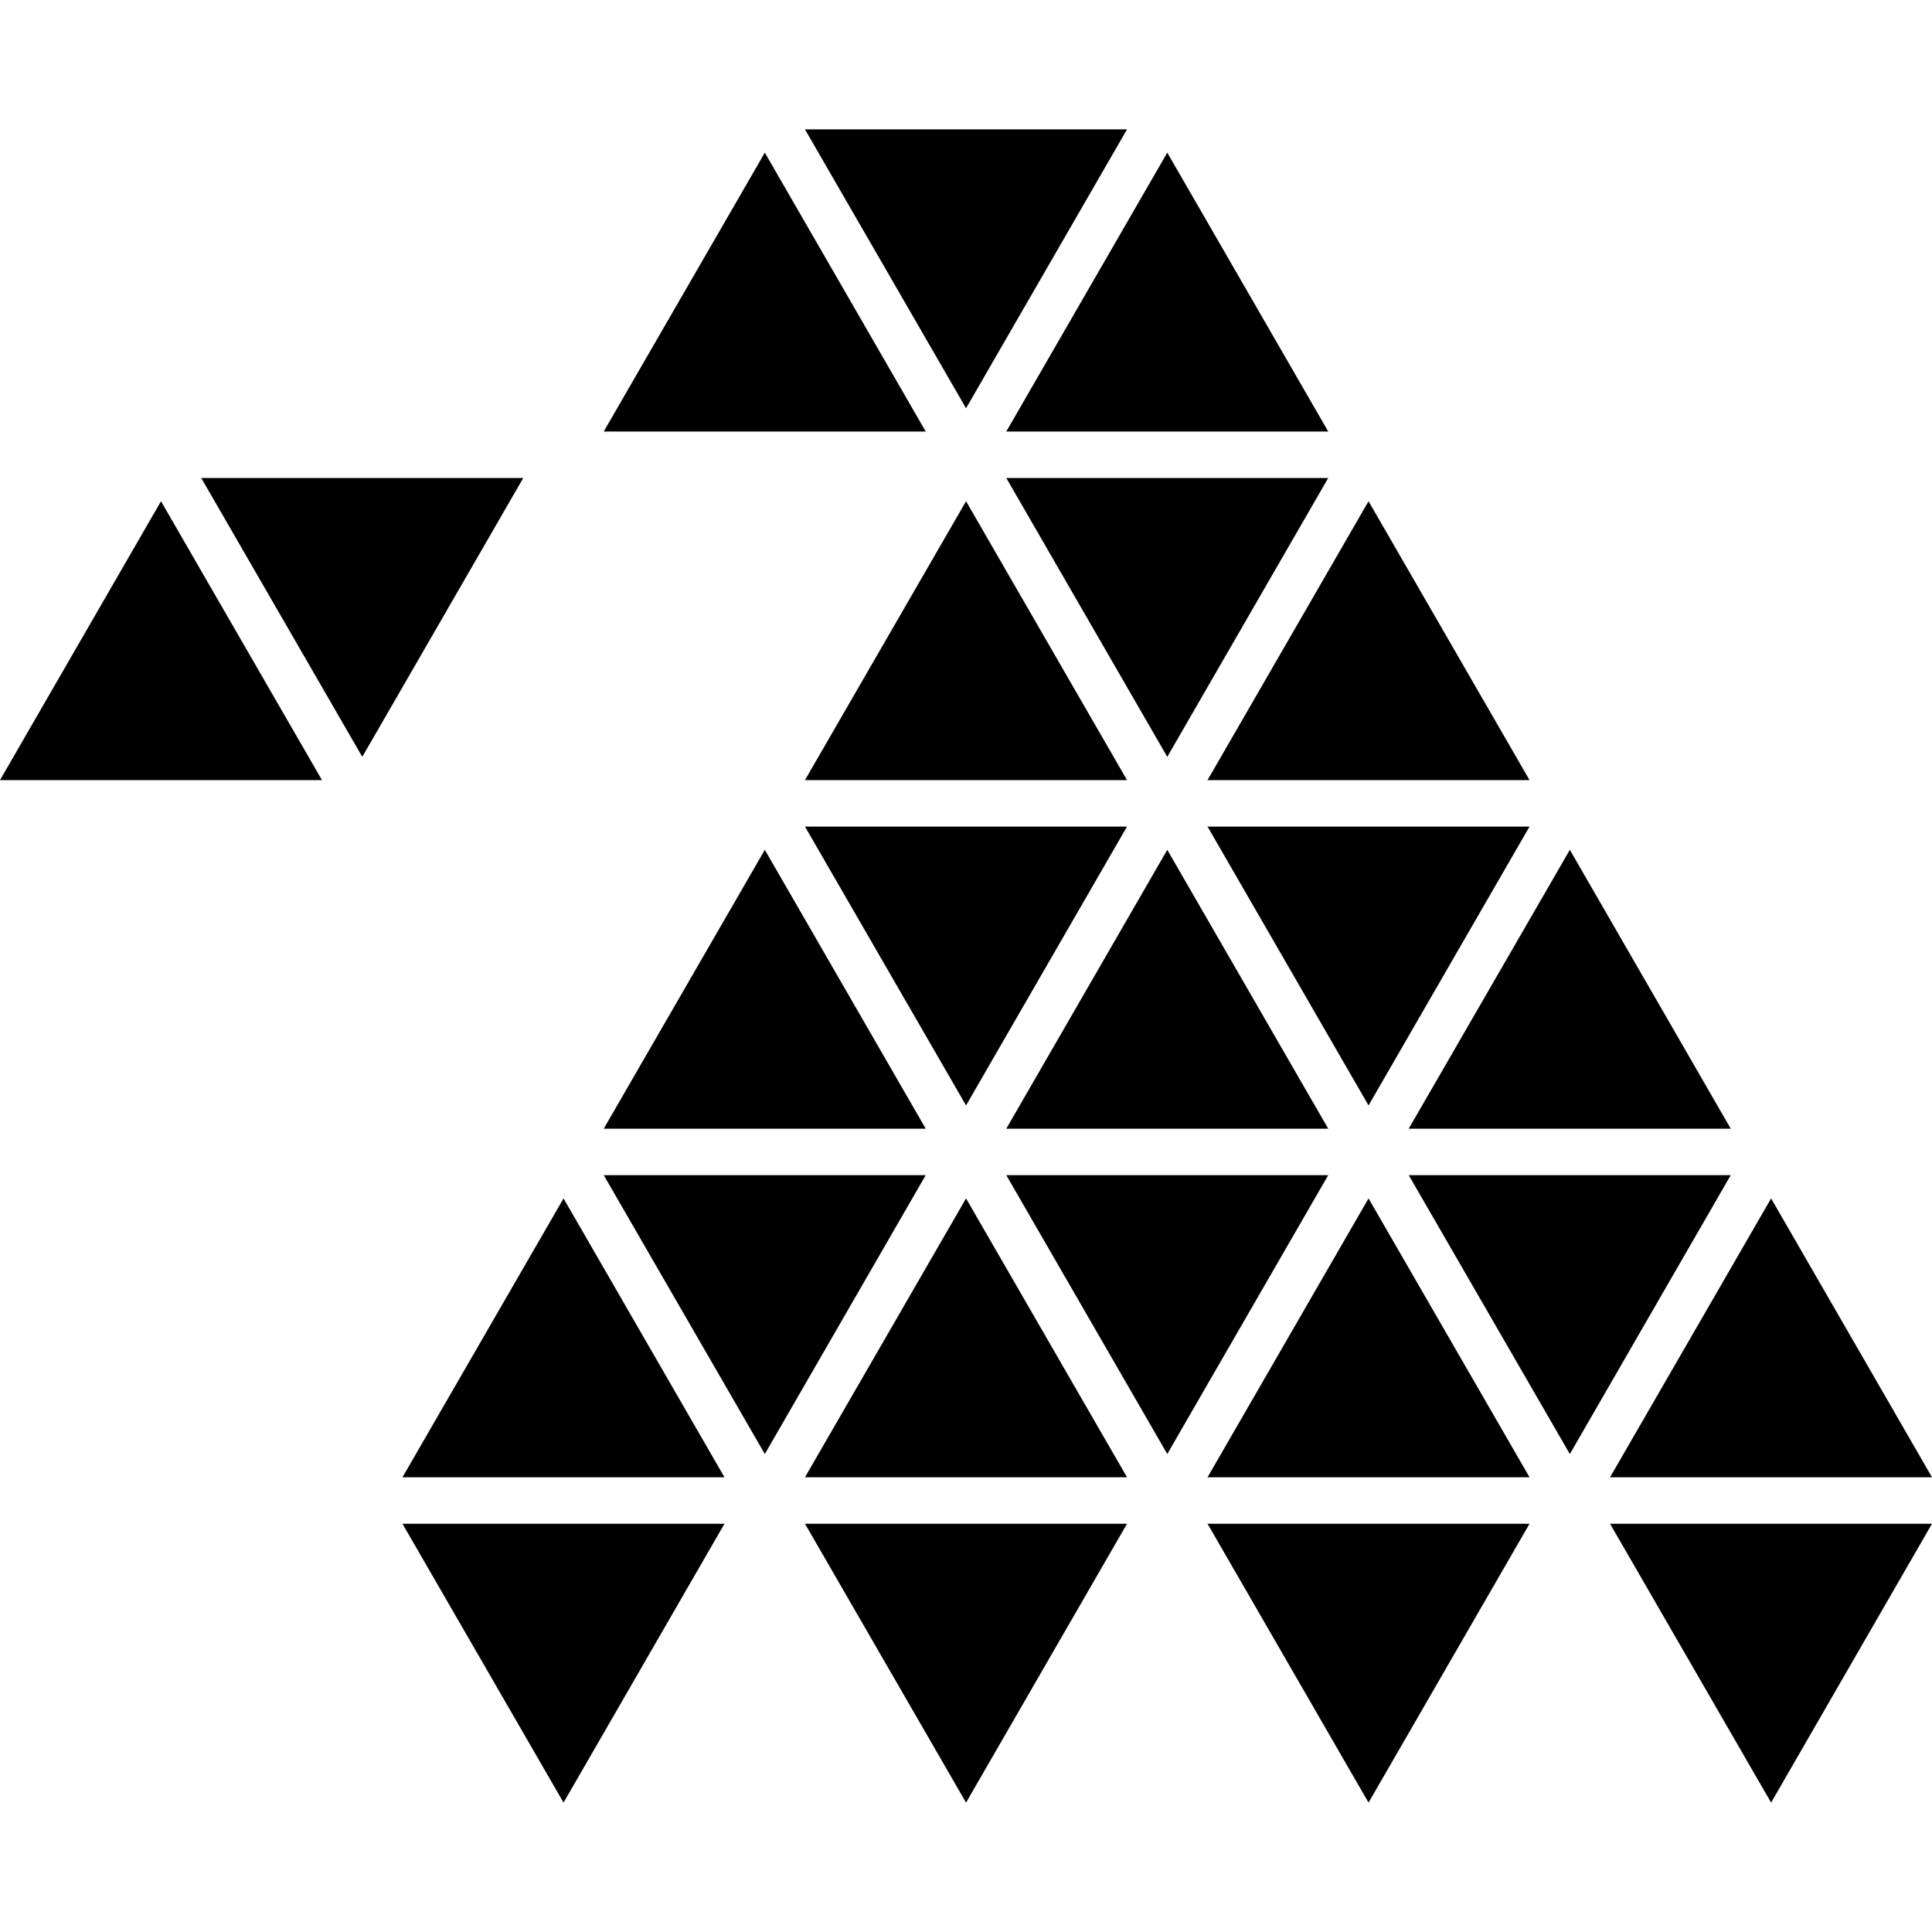
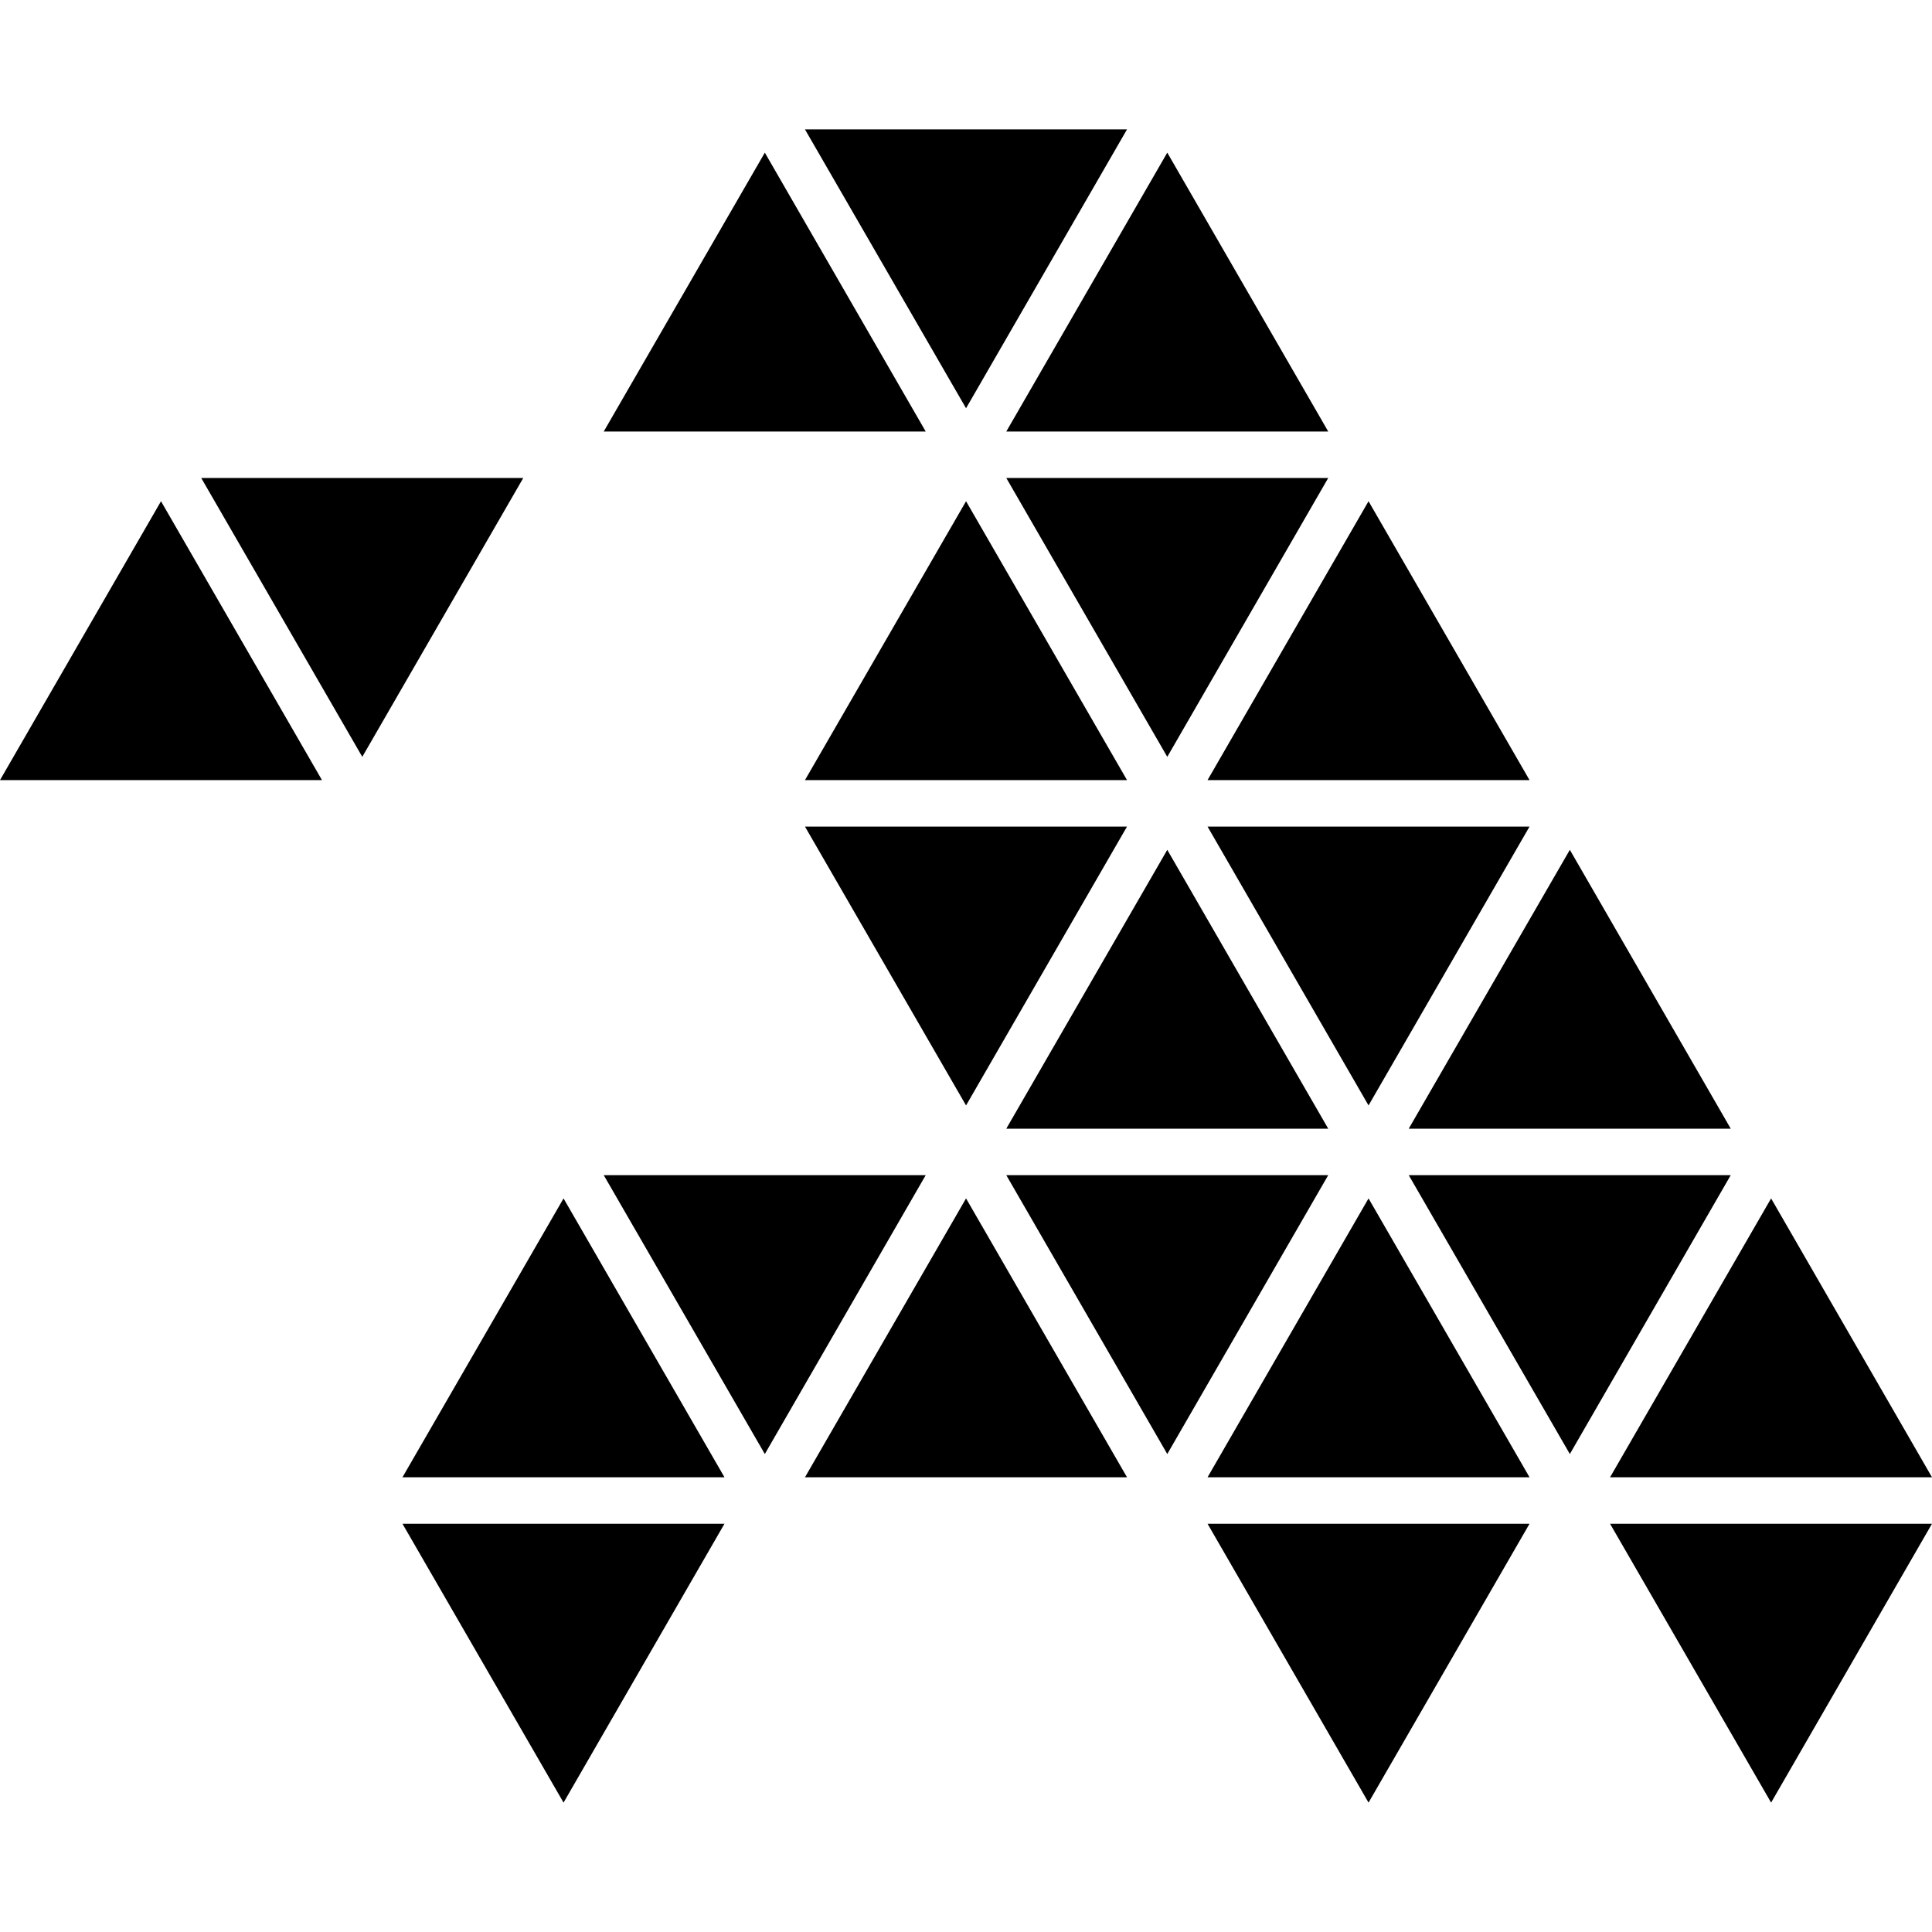
<svg xmlns="http://www.w3.org/2000/svg" fill="#000000" version="1.1" id="Capa_1" width="800px" height="800px" viewBox="0 0 209.661 209.661" xml:space="preserve">
  <g>
    <g>
      <polygon points="122.305,14.041 87.355,14.041 104.836,44.304   " />
      <polygon points="82.999,16.565 65.518,46.828 100.459,46.828   " />
      <polygon points="126.673,16.565 109.202,46.828 144.14,46.828   " />
      <polygon points="144.14,51.87 109.202,51.87 126.673,82.133   " />
      <polygon points="56.785,51.87 21.837,51.87 39.315,82.133   " />
      <polygon points="17.472,54.394 0,84.657 34.941,84.657   " />
      <polygon points="104.836,54.394 87.355,84.657 122.305,84.657   " />
      <polygon points="148.514,54.394 131.042,84.657 165.986,84.657   " />
      <polygon points="165.986,89.699 131.042,89.699 148.514,119.962   " />
      <polygon points="122.305,89.699 87.355,89.699 104.836,119.962   " />
-       <polygon points="82.999,92.223 65.518,122.485 100.459,122.485   " />
      <polygon points="126.673,92.223 109.202,122.485 144.14,122.485   " />
      <polygon points="170.36,92.223 152.876,122.485 187.821,122.485   " />
      <polygon points="187.821,127.528 152.876,127.528 170.36,157.791   " />
      <polygon points="144.14,127.528 109.202,127.528 126.673,157.791   " />
      <polygon points="100.459,127.528 65.518,127.528 82.999,157.791   " />
      <polygon points="61.156,130.052 43.675,160.315 78.622,160.315   " />
      <polygon points="104.836,130.052 87.355,160.315 122.305,160.315   " />
      <polygon points="148.514,130.052 131.042,160.315 165.986,160.315   " />
      <polygon points="192.201,130.052 174.722,160.315 209.661,160.315   " />
      <polygon points="209.661,165.356 174.722,165.356 192.201,195.62   " />
      <polygon points="165.986,165.356 131.042,165.356 148.514,195.62   " />
-       <polygon points="122.305,165.356 87.355,165.356 104.836,195.62   " />
      <polygon points="78.622,165.356 43.675,165.356 61.156,195.62   " />
    </g>
  </g>
</svg>